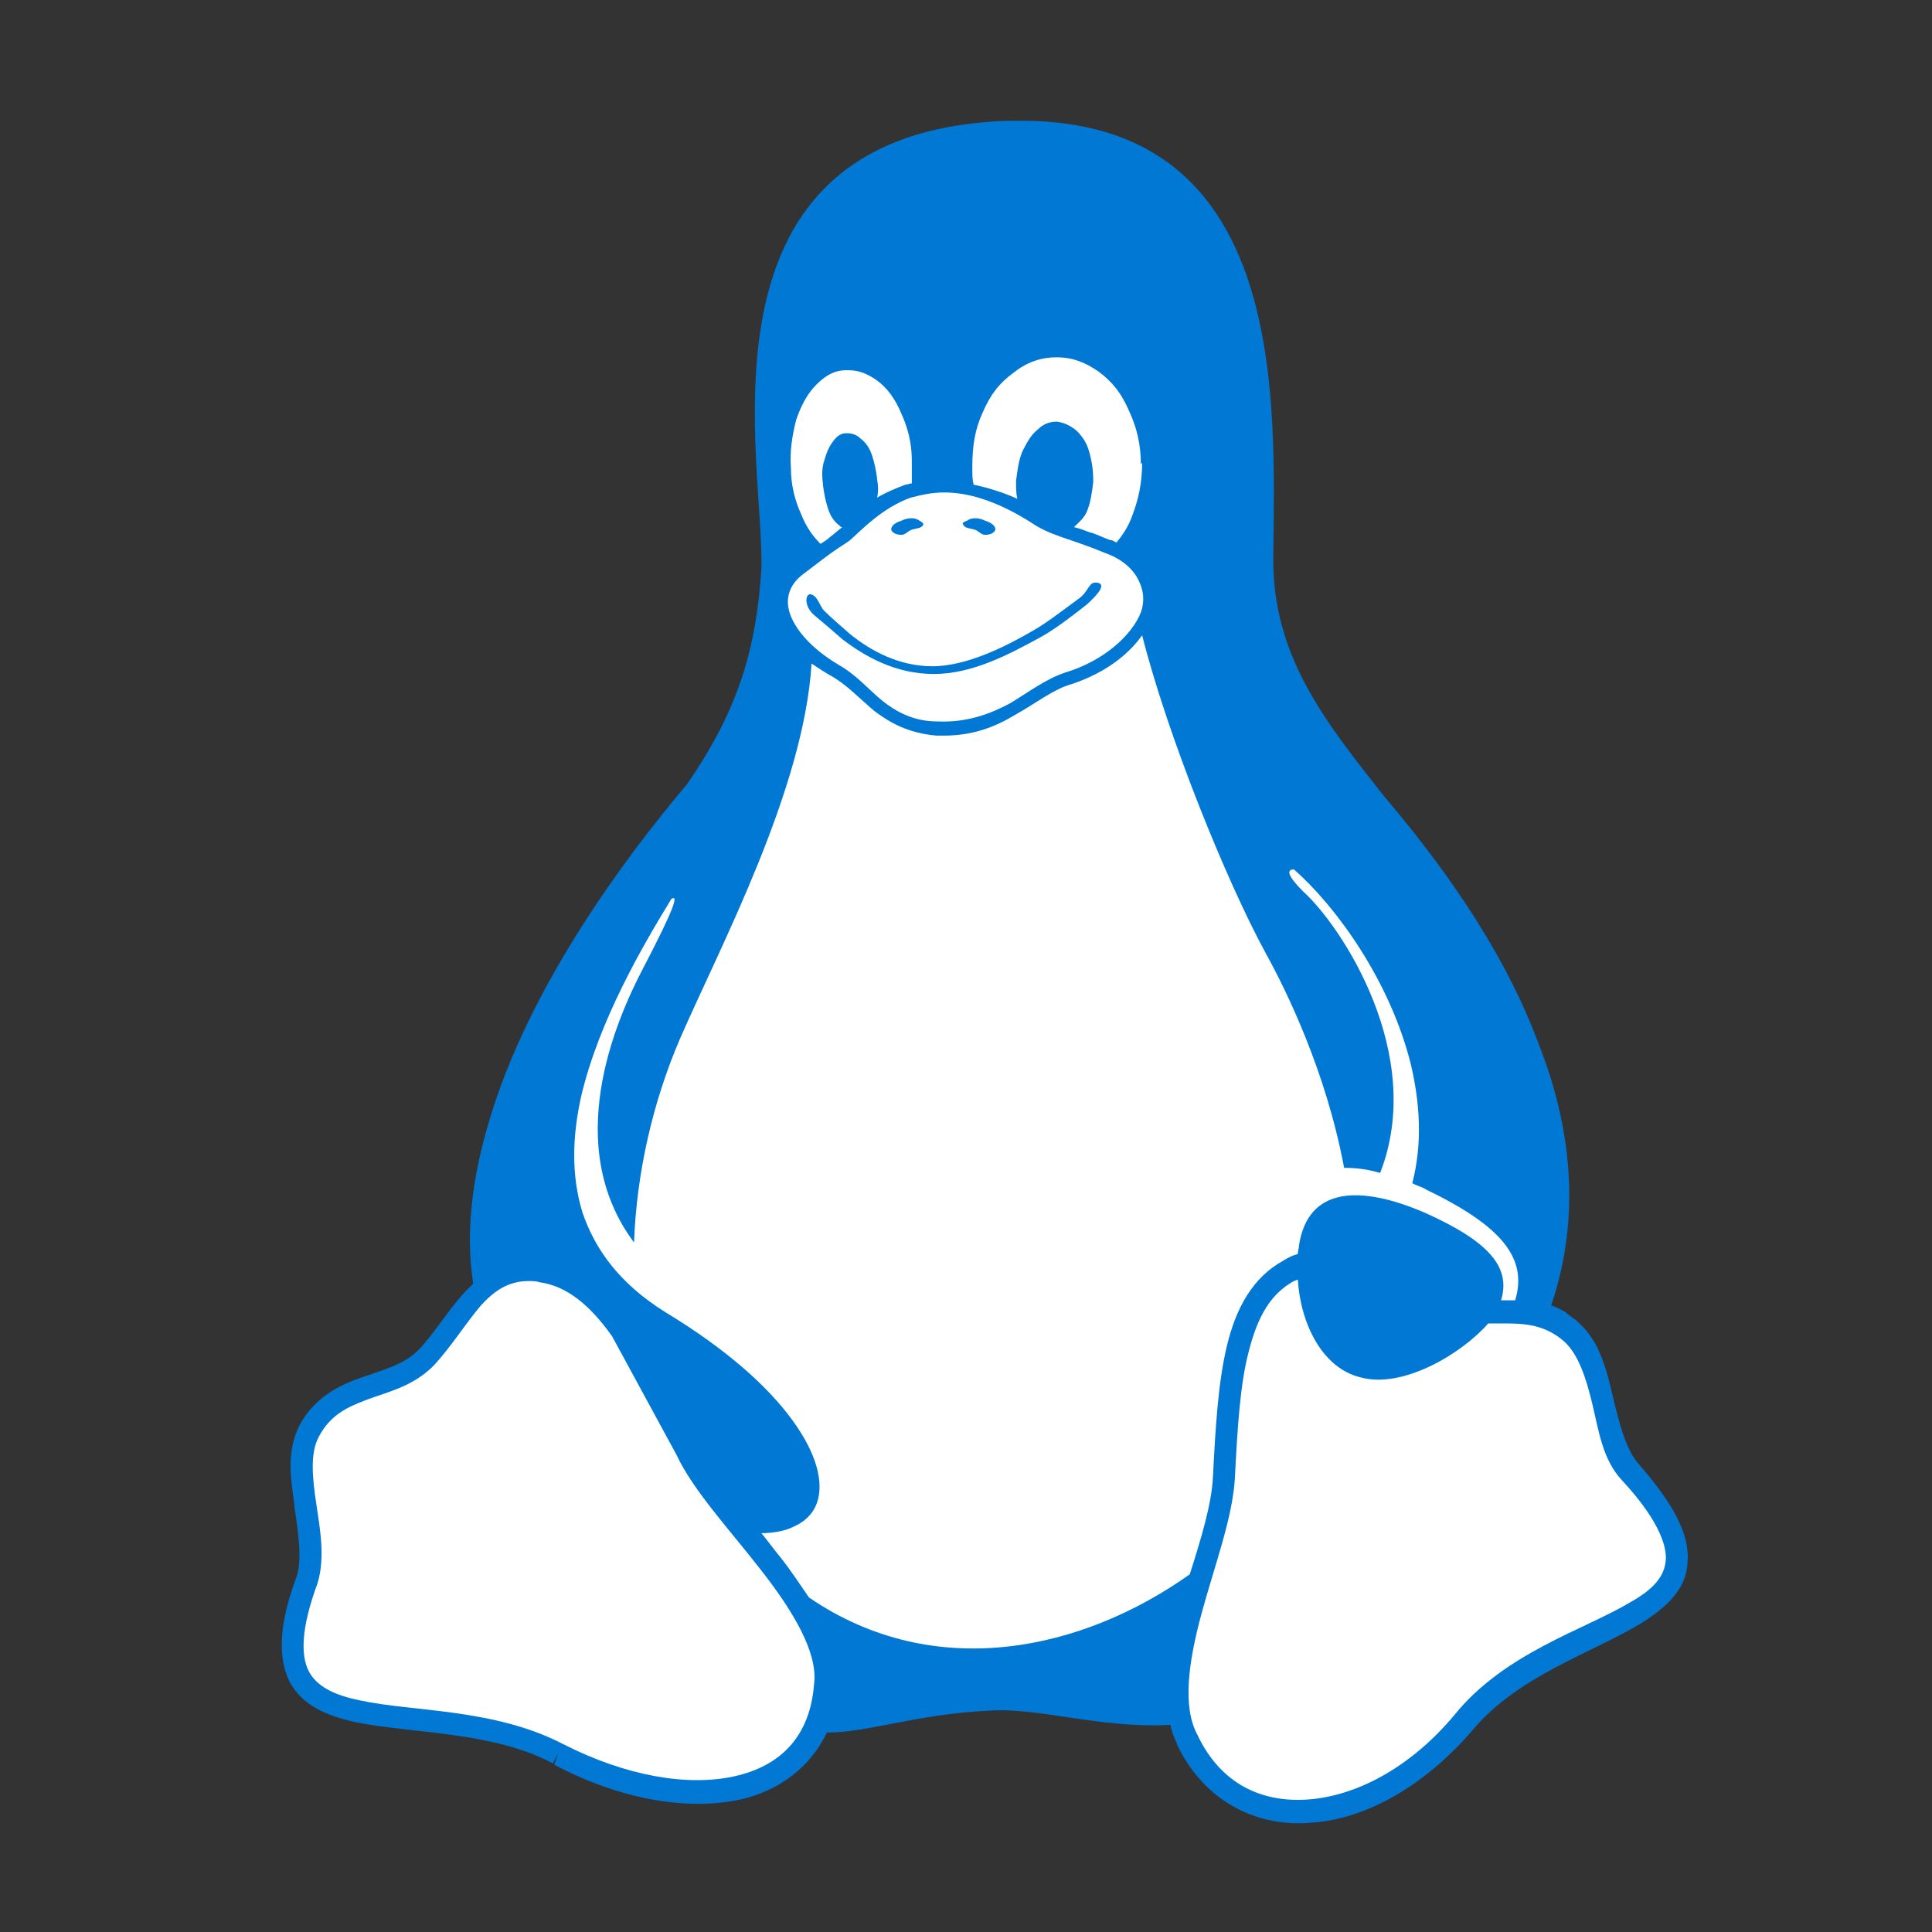
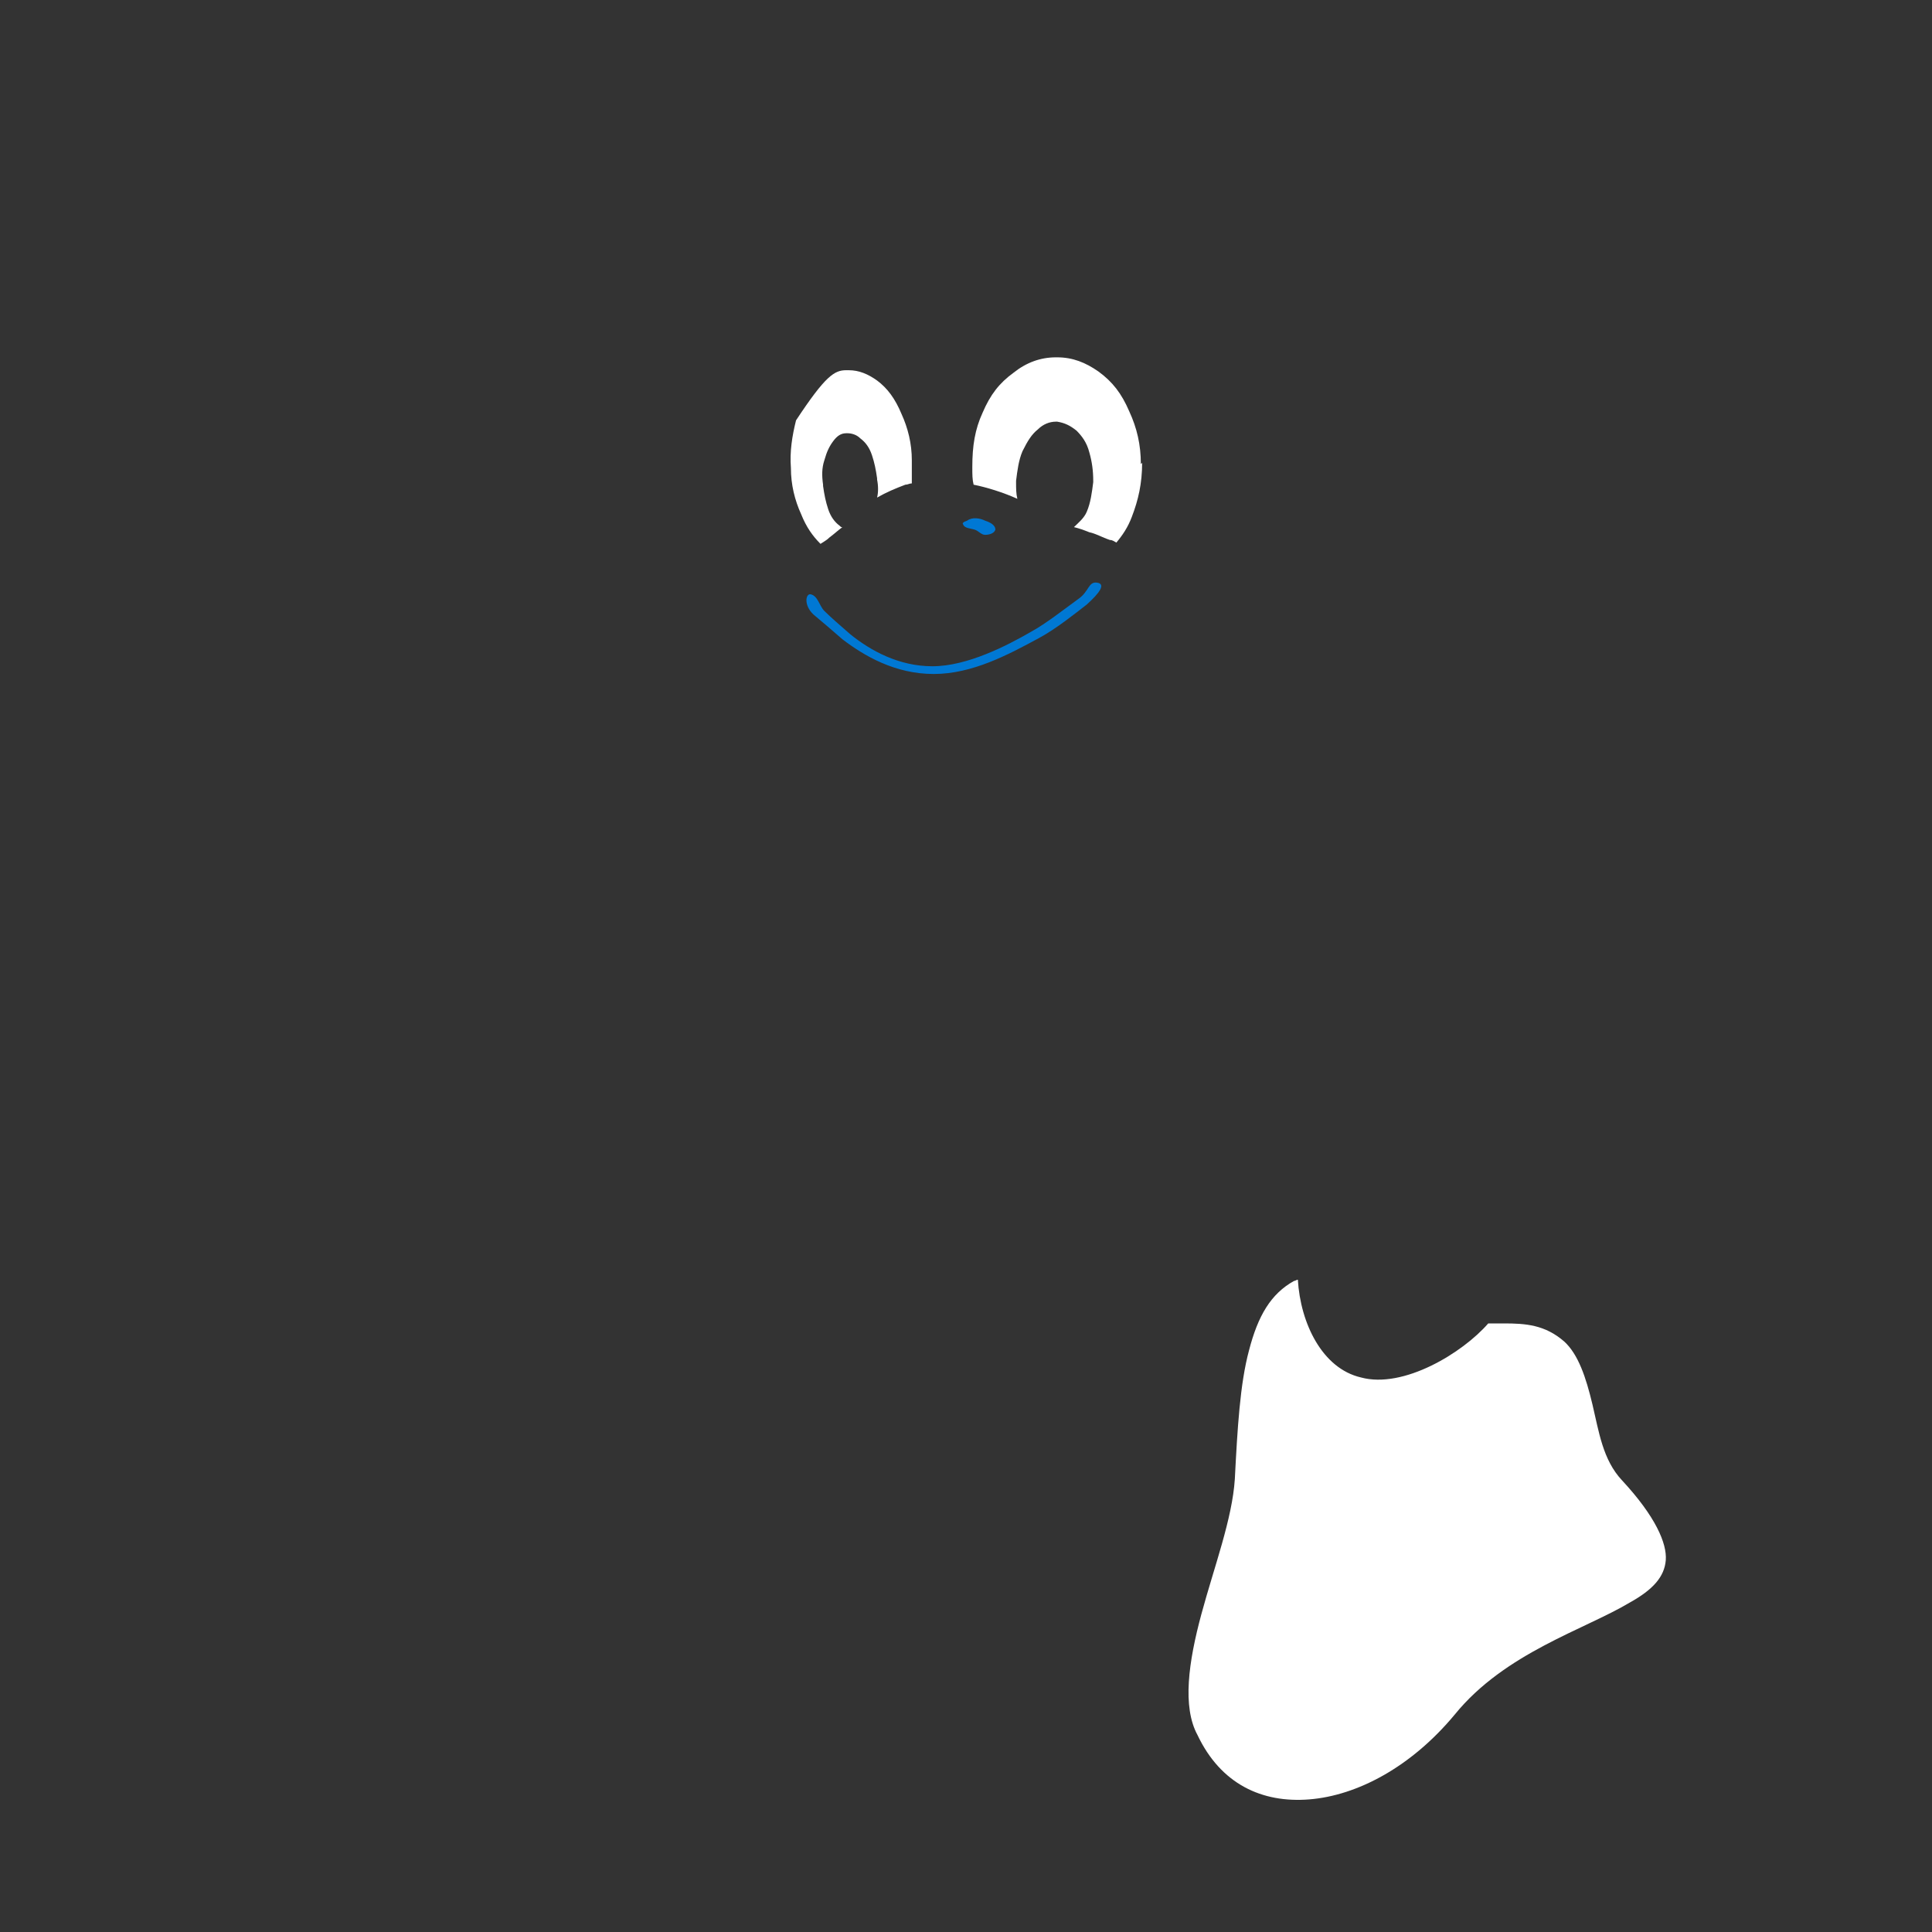
<svg xmlns="http://www.w3.org/2000/svg" data-slug-id="linux-blue" viewBox="0 0 48 48">
  <rect x="0" y="0" width="48" height="48" fill="#333333" stroke="none" />
-   <path d="M40.68 36.334C40.392 35.982 40.233 35.375 40.073 34.704C39.913 34.033 39.753 33.33 39.21 32.85C39.114 32.754 38.986 32.691 38.89 32.595C38.762 32.531 38.666 32.467 38.539 32.435C39.306 30.166 39.018 27.928 38.219 25.915C37.292 23.422 35.63 21.249 34.384 19.779C32.978 17.989 31.603 16.327 31.635 13.834C31.667 10.031 32.051 3 25.371 3C25.116 3 24.828 3 24.508 3.032C17.062 3.639 19.011 11.533 18.915 14.154C18.788 16.072 18.372 17.606 17.062 19.491C15.496 21.345 13.29 24.349 12.268 27.481C11.788 28.951 11.533 30.453 11.756 31.892C11.693 31.955 11.629 32.019 11.565 32.083C11.117 32.563 10.766 33.17 10.382 33.553C10.031 33.905 9.519 34.033 8.976 34.225C8.433 34.416 7.825 34.704 7.442 35.407C7.282 35.727 7.218 36.078 7.218 36.43C7.218 36.749 7.282 37.101 7.314 37.42C7.41 38.092 7.506 38.699 7.378 39.146C6.931 40.329 6.899 41.16 7.186 41.767C7.506 42.374 8.113 42.63 8.848 42.79C10.286 43.077 12.236 43.014 13.738 43.812L13.866 43.557L13.77 43.844C15.4 44.707 17.062 44.995 18.404 44.707C19.363 44.484 20.13 43.908 20.545 43.045C21.568 43.045 22.719 42.598 24.54 42.502C25.787 42.406 27.321 42.95 29.079 42.854C29.11 43.045 29.206 43.237 29.27 43.397C29.942 44.771 31.252 45.41 32.594 45.283C33.968 45.187 35.407 44.356 36.589 42.981L36.365 42.79L36.589 42.981C37.708 41.639 39.561 41.064 40.776 40.329C41.383 39.945 41.894 39.498 41.926 38.827C41.99 38.124 41.575 37.357 40.68 36.334Z" fill="#0078D4" />
  <path d="M41.386 38.761C41.353 39.176 41.066 39.496 40.491 39.815C39.372 40.486 37.391 41.062 36.144 42.596C35.057 43.906 33.715 44.609 32.533 44.705C31.35 44.801 30.328 44.322 29.752 43.107C29.369 42.404 29.529 41.285 29.848 40.103C30.168 38.92 30.615 37.738 30.679 36.747C30.743 35.501 30.807 34.382 31.031 33.551C31.254 32.688 31.574 32.145 32.149 31.825C32.181 31.825 32.213 31.794 32.245 31.794C32.309 32.88 32.852 33.999 33.811 34.222C34.866 34.51 36.336 33.615 36.975 32.88C37.103 32.88 37.231 32.88 37.359 32.88C37.902 32.88 38.381 32.912 38.861 33.328C39.212 33.647 39.404 34.222 39.564 34.894C39.724 35.565 39.819 36.268 40.299 36.779C41.13 37.674 41.417 38.345 41.386 38.761Z" fill="white" />
-   <path d="M20.226 41.83C20.13 43.141 19.395 43.876 18.244 44.132C17.094 44.387 15.56 44.132 13.994 43.333C12.268 42.438 10.254 42.533 8.944 42.246C8.305 42.118 7.857 41.894 7.666 41.511C7.474 41.127 7.474 40.456 7.889 39.337C8.081 38.698 7.953 37.995 7.857 37.356C7.762 36.717 7.698 36.11 7.921 35.694C8.209 35.151 8.624 34.959 9.136 34.767C9.647 34.576 10.254 34.448 10.766 33.936C11.213 33.457 11.565 32.882 11.948 32.434C12.268 32.083 12.619 31.827 13.131 31.827C13.227 31.827 13.322 31.827 13.418 31.859C14.089 31.955 14.665 32.434 15.208 33.201L16.806 36.142C17.222 37.036 18.148 38.027 18.915 39.018C19.714 40.041 20.322 41.063 20.226 41.83Z" fill="white" />
-   <path d="M28.284 14.409C28.156 14.153 27.9 13.897 27.453 13.737C26.526 13.354 26.111 13.322 25.599 12.97C24.736 12.427 24.033 12.235 23.458 12.235C23.138 12.235 22.883 12.299 22.627 12.363C21.924 12.619 21.445 13.13 21.157 13.386C21.093 13.45 21.029 13.482 20.837 13.61C20.645 13.737 20.39 13.929 19.974 14.249C19.623 14.504 19.495 14.856 19.623 15.239C19.751 15.623 20.134 16.102 20.837 16.518C21.285 16.773 21.572 17.125 21.924 17.413C22.084 17.541 22.275 17.668 22.499 17.764C22.723 17.86 22.979 17.924 23.298 17.924C24.033 17.956 24.608 17.732 25.088 17.477C25.567 17.189 25.983 16.869 26.462 16.71C27.421 16.422 28.124 15.783 28.348 15.207C28.444 14.92 28.412 14.664 28.284 14.409Z" fill="white" />
  <path d="M25.818 15.85C25.051 16.265 24.157 16.745 23.198 16.745C22.239 16.745 21.472 16.297 20.929 15.882C20.673 15.658 20.449 15.466 20.257 15.307C19.97 15.083 20.002 14.763 20.13 14.763C20.321 14.795 20.353 15.051 20.481 15.179C20.641 15.338 20.865 15.53 21.12 15.754C21.632 16.169 22.335 16.553 23.166 16.553C24.029 16.553 25.019 16.042 25.627 15.69C25.978 15.498 26.426 15.147 26.777 14.891C27.065 14.699 27.033 14.444 27.257 14.476C27.48 14.508 27.32 14.731 27.001 15.019C26.713 15.243 26.234 15.626 25.818 15.85Z" fill="#0078D4" />
-   <path d="M37.644 32.306C37.548 32.306 37.421 32.306 37.325 32.306H37.293C37.548 31.475 36.973 30.836 35.407 30.133C33.777 29.43 32.499 29.494 32.275 30.932C32.275 30.996 32.243 31.092 32.243 31.156C32.115 31.188 31.988 31.252 31.892 31.316C31.125 31.731 30.709 32.498 30.485 33.425C30.262 34.352 30.198 35.47 30.134 36.717C30.102 37.356 29.846 38.219 29.559 39.114C26.906 40.999 23.231 41.83 20.099 39.689C19.875 39.369 19.651 39.018 19.395 38.698C19.236 38.506 19.076 38.283 18.916 38.091C19.236 38.091 19.523 38.027 19.715 37.931C20.003 37.803 20.194 37.611 20.29 37.356C20.482 36.844 20.29 36.109 19.683 35.279C19.076 34.447 18.053 33.521 16.519 32.594C15.4 31.891 14.793 31.06 14.474 30.133C14.186 29.206 14.218 28.215 14.442 27.225C14.889 25.339 15.976 23.485 16.679 22.335C16.871 22.207 16.743 22.59 15.976 24.061C15.273 25.403 13.962 28.471 15.752 30.868C15.816 29.174 16.2 27.416 16.903 25.786C17.893 23.517 19.971 19.618 20.163 16.486C20.258 16.55 20.546 16.742 20.674 16.806C21.057 17.029 21.345 17.349 21.729 17.669C22.112 17.956 22.559 18.212 23.263 18.276C23.326 18.276 23.39 18.276 23.454 18.276C24.189 18.276 24.733 18.052 25.212 17.765C25.724 17.477 26.139 17.157 26.522 17.029C27.353 16.774 27.993 16.326 28.376 15.783C29.015 18.308 30.485 21.919 31.444 23.677C31.956 24.604 32.946 26.617 33.394 29.014C33.681 29.014 33.969 29.046 34.289 29.142C35.439 26.202 33.33 23.006 32.371 22.143C31.988 21.759 31.956 21.6 32.147 21.6C33.202 22.527 34.544 24.38 35.056 26.458C35.279 27.416 35.343 28.407 35.088 29.398C35.215 29.462 35.343 29.494 35.439 29.558C37.293 30.453 37.964 31.252 37.644 32.306Z" fill="white" />
  <path d="M28.376 11.498C28.376 12.01 28.28 12.425 28.12 12.841C28.024 13.096 27.896 13.288 27.736 13.48C27.672 13.448 27.64 13.416 27.577 13.416C27.385 13.352 27.225 13.256 27.065 13.224C26.905 13.16 26.81 13.128 26.682 13.096C26.778 13.001 26.937 12.873 27.001 12.713C27.097 12.489 27.129 12.233 27.161 11.978V11.946C27.161 11.69 27.129 11.466 27.065 11.243C27.001 10.987 26.873 10.827 26.746 10.699C26.586 10.572 26.458 10.508 26.266 10.476C26.266 10.476 26.266 10.476 26.234 10.476C26.075 10.476 25.915 10.54 25.787 10.667C25.627 10.795 25.531 10.955 25.403 11.211C25.308 11.434 25.276 11.69 25.244 11.946V11.978C25.244 12.138 25.244 12.265 25.276 12.393C24.924 12.233 24.509 12.106 24.189 12.042C24.157 11.914 24.157 11.786 24.157 11.626V11.594C24.157 11.083 24.221 10.667 24.413 10.252C24.604 9.805 24.828 9.517 25.18 9.261C25.499 9.006 25.851 8.878 26.234 8.878H26.266C26.65 8.878 26.969 9.006 27.289 9.229C27.64 9.485 27.864 9.773 28.056 10.22C28.248 10.636 28.344 11.051 28.344 11.53C28.376 11.498 28.376 11.498 28.376 11.498Z" fill="white" />
-   <path d="M22.654 12.01C22.59 12.01 22.558 12.042 22.494 12.042C22.238 12.138 22.015 12.234 21.791 12.362C21.823 12.234 21.823 12.074 21.791 11.915C21.791 11.915 21.791 11.915 21.791 11.883C21.759 11.659 21.727 11.499 21.663 11.307C21.599 11.116 21.503 10.988 21.375 10.892C21.28 10.796 21.152 10.764 21.056 10.764H21.024C20.896 10.764 20.8 10.828 20.704 10.956C20.608 11.084 20.544 11.211 20.481 11.435C20.417 11.627 20.417 11.819 20.449 12.042C20.449 12.042 20.449 12.042 20.449 12.074C20.481 12.298 20.513 12.458 20.576 12.65C20.64 12.841 20.736 12.969 20.864 13.065C20.896 13.097 20.896 13.097 20.928 13.097C20.8 13.193 20.736 13.257 20.608 13.353C20.544 13.417 20.481 13.449 20.385 13.512C20.193 13.321 20.033 13.097 19.905 12.777C19.745 12.426 19.65 12.042 19.65 11.627C19.618 11.211 19.682 10.828 19.777 10.444C19.905 10.061 20.065 9.773 20.289 9.55C20.513 9.326 20.736 9.198 21.024 9.198C21.056 9.198 21.056 9.198 21.088 9.198C21.343 9.198 21.567 9.294 21.791 9.454C22.047 9.645 22.238 9.901 22.398 10.285C22.558 10.636 22.654 11.02 22.654 11.435C22.654 11.659 22.654 11.851 22.654 12.01Z" fill="white" />
+   <path d="M22.654 12.01C22.59 12.01 22.558 12.042 22.494 12.042C22.238 12.138 22.015 12.234 21.791 12.362C21.823 12.234 21.823 12.074 21.791 11.915C21.791 11.915 21.791 11.915 21.791 11.883C21.759 11.659 21.727 11.499 21.663 11.307C21.599 11.116 21.503 10.988 21.375 10.892C21.28 10.796 21.152 10.764 21.056 10.764H21.024C20.896 10.764 20.8 10.828 20.704 10.956C20.608 11.084 20.544 11.211 20.481 11.435C20.417 11.627 20.417 11.819 20.449 12.042C20.449 12.042 20.449 12.042 20.449 12.074C20.481 12.298 20.513 12.458 20.576 12.65C20.64 12.841 20.736 12.969 20.864 13.065C20.896 13.097 20.896 13.097 20.928 13.097C20.8 13.193 20.736 13.257 20.608 13.353C20.544 13.417 20.481 13.449 20.385 13.512C20.193 13.321 20.033 13.097 19.905 12.777C19.745 12.426 19.65 12.042 19.65 11.627C19.618 11.211 19.682 10.828 19.777 10.444C20.513 9.326 20.736 9.198 21.024 9.198C21.056 9.198 21.056 9.198 21.088 9.198C21.343 9.198 21.567 9.294 21.791 9.454C22.047 9.645 22.238 9.901 22.398 10.285C22.558 10.636 22.654 11.02 22.654 11.435C22.654 11.659 22.654 11.851 22.654 12.01Z" fill="white" />
  <path d="M23.931 13.032C23.963 13.128 24.123 13.128 24.219 13.16C24.315 13.192 24.379 13.288 24.475 13.288C24.571 13.288 24.698 13.256 24.73 13.16C24.73 13.032 24.571 12.968 24.475 12.936C24.347 12.872 24.155 12.841 24.027 12.936C23.931 12.968 23.899 13 23.931 13.032Z" fill="#0078D4" />
-   <path d="M22.94 13.032C22.908 13.128 22.748 13.128 22.652 13.16C22.556 13.192 22.493 13.288 22.397 13.288C22.301 13.288 22.173 13.256 22.141 13.16C22.141 13.032 22.301 12.968 22.397 12.936C22.525 12.872 22.716 12.841 22.844 12.936C22.908 12.968 22.94 13 22.94 13.032Z" fill="#0078D4" />
</svg>